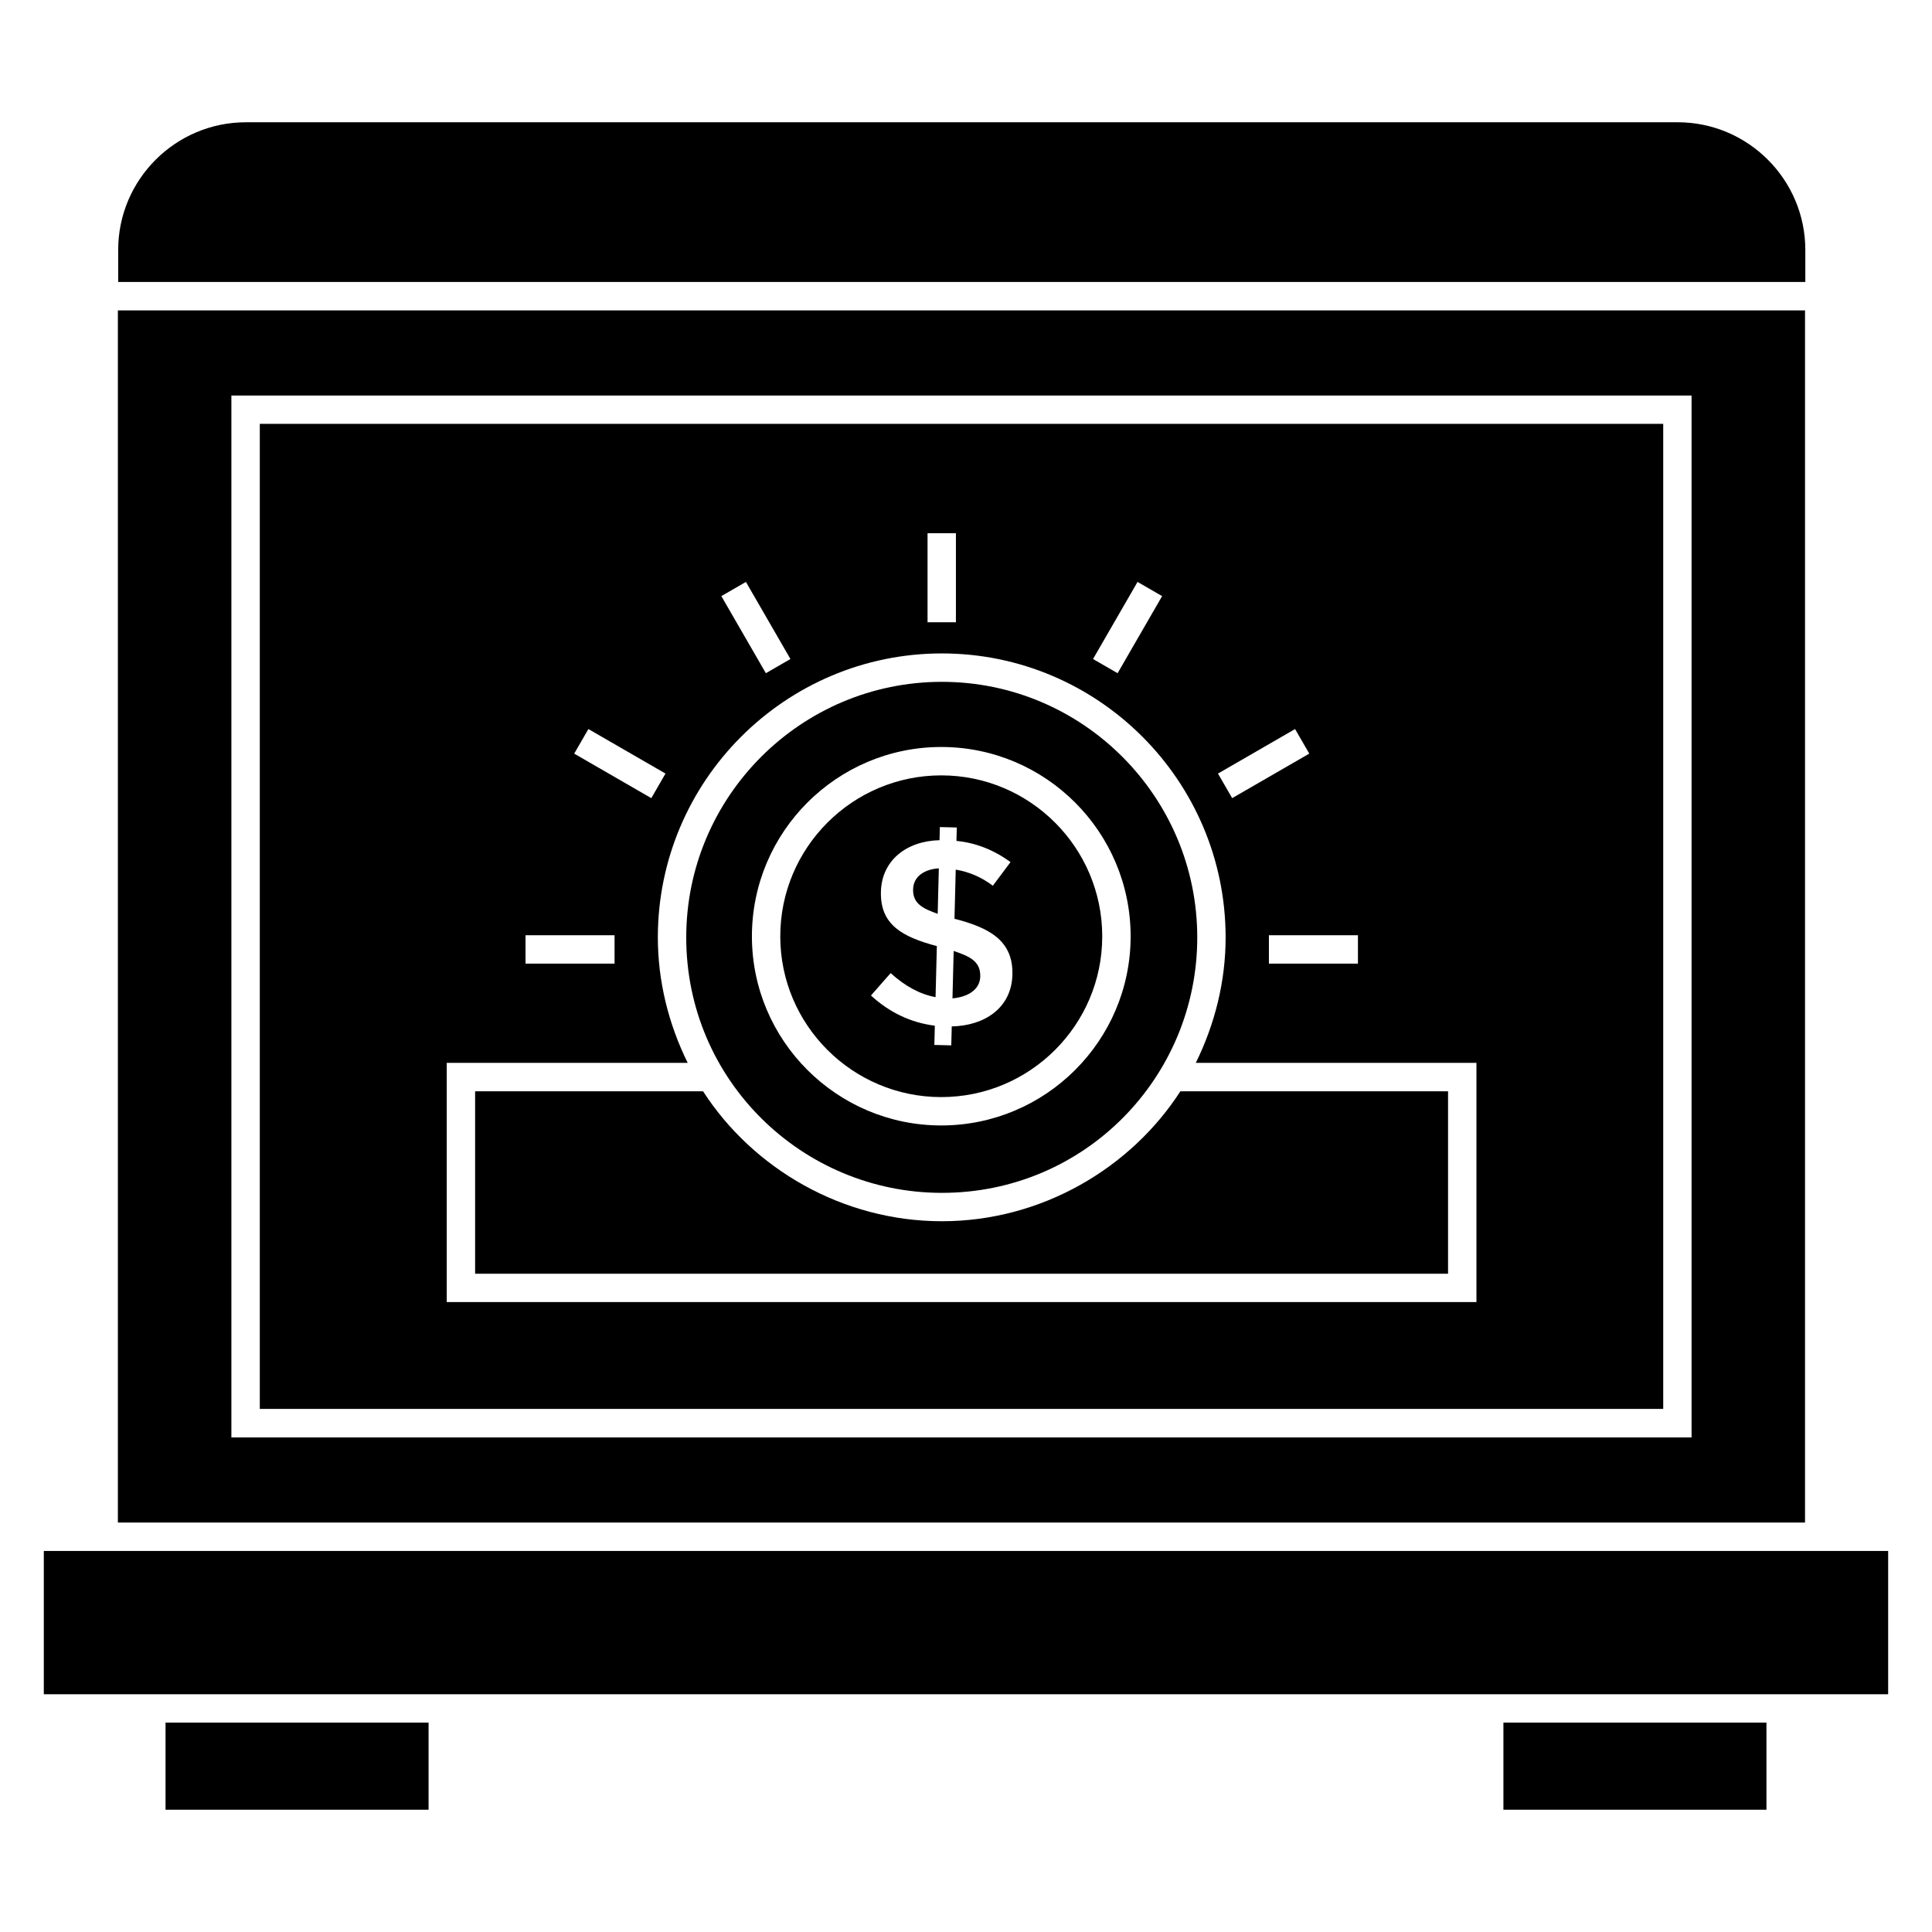
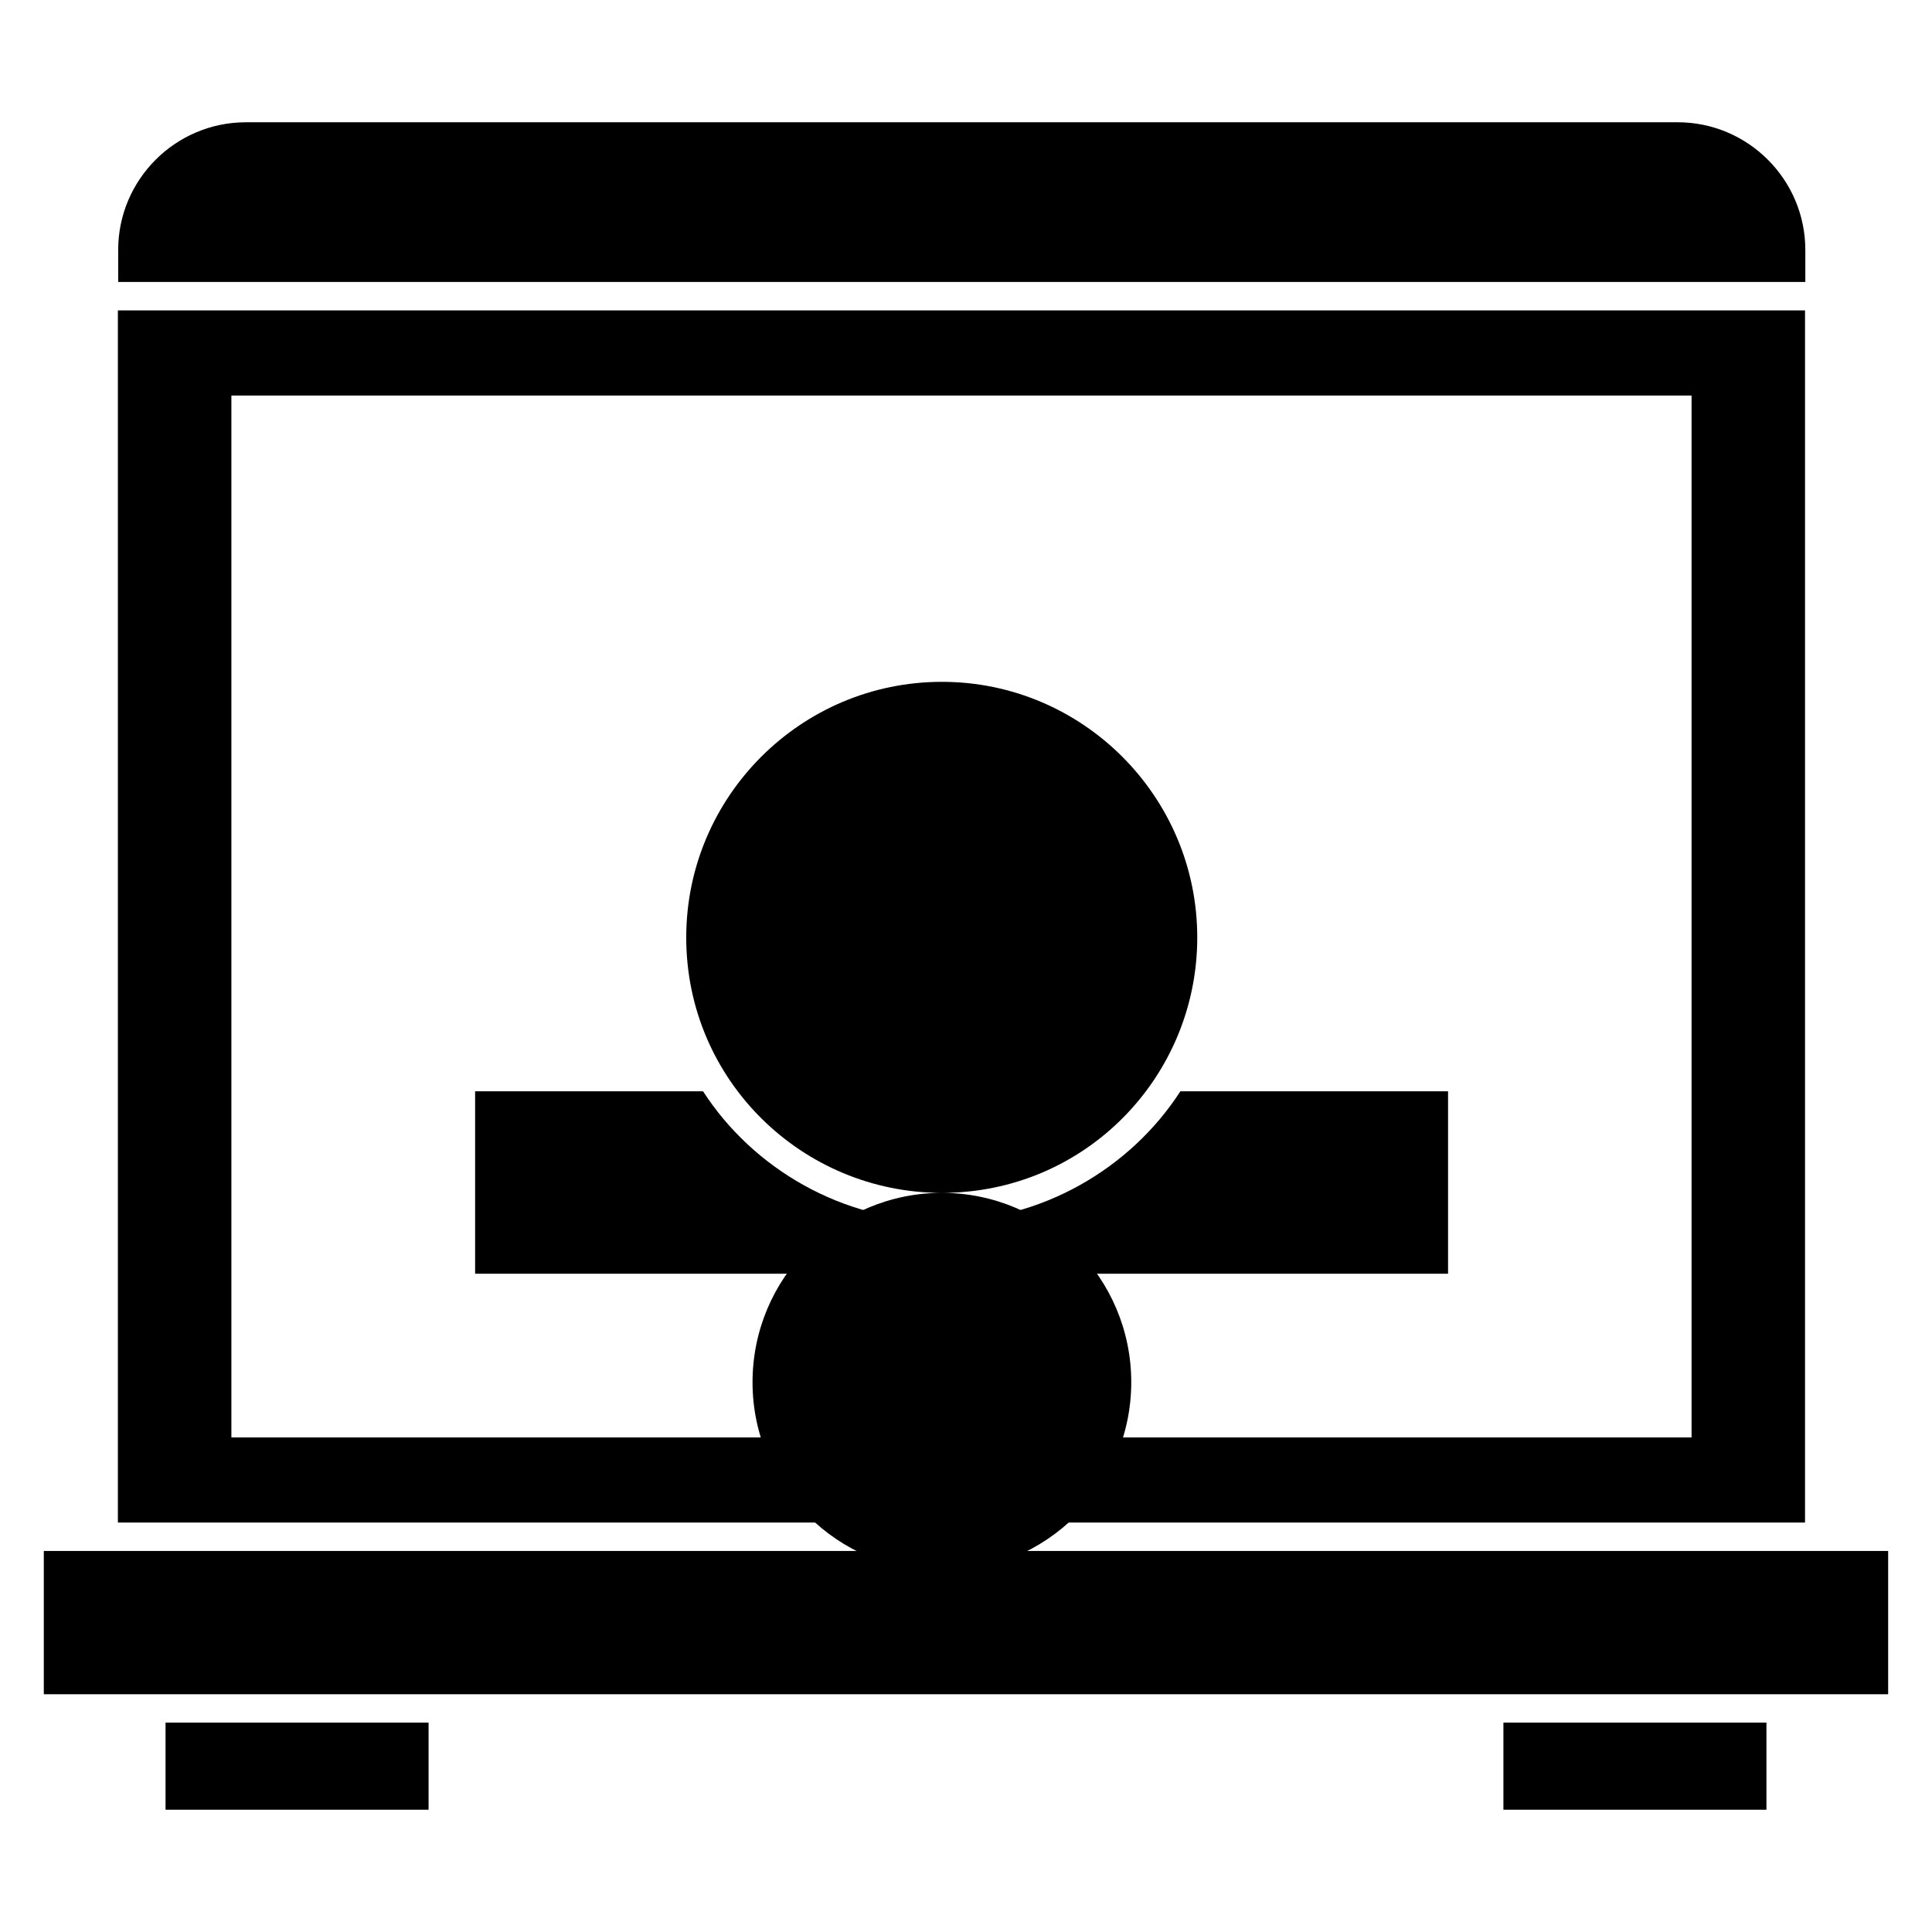
<svg xmlns="http://www.w3.org/2000/svg" fill="#000000" width="800px" height="800px" version="1.1" viewBox="144 144 512 512">
  <g>
    <path d="m392.8 374.12c-3.613 0.219-6.731 1.984-6.82 5.574-0.098 3.852 2.719 5.109 6.516 6.484z" />
-     <path d="m393.44 434.74c23.523 0 42.664-19.105 42.664-42.594 0-23.523-19.141-42.664-42.664-42.664-23.523 0-42.66 19.141-42.66 42.664 0 23.488 19.137 42.594 42.66 42.594zm-15.988-54.434c0.211-8.395 6.922-13.453 15.535-13.645l0.09-3.481 4.484 0.113-0.09 3.555c5.086 0.488 9.852 2.367 14.328 5.606l-4.684 6.273c-2.996-2.266-6.297-3.68-9.836-4.269l-0.332 13.062 0.18 0.004c8.914 2.332 15.406 5.641 15.172 14.781-0.223 8.781-7.328 13.527-16.074 13.703l-0.129 5.023-4.484-0.113 0.129-5.098c-6.336-0.805-11.977-3.465-16.926-8.004l5.215-5.938c3.824 3.473 7.793 5.621 11.902 6.371l0.344-13.527c-9.145-2.441-15.047-5.629-14.824-14.418z" />
-     <path d="m393.61 460.12c37.977 0 67.676-30.738 67.676-67.676 0-37.355-30.359-67.75-67.676-67.75-37.355 0-67.75 30.395-67.75 67.75 0.004 37.867 30.793 67.676 67.75 67.676zm-0.164-118.16c27.672 0 50.184 22.512 50.184 50.184 0 27.633-22.512 50.113-50.184 50.113-27.668 0-50.18-22.48-50.18-50.113 0-27.676 22.512-50.184 50.18-50.184z" />
-     <path d="m403.78 402.77c0.105-4.106-2.957-5.363-7.047-6.75l-0.316 12.559c3.723-0.324 7.266-2.066 7.363-5.809z" />
+     <path d="m393.61 460.12c37.977 0 67.676-30.738 67.676-67.676 0-37.355-30.359-67.75-67.676-67.75-37.355 0-67.75 30.395-67.75 67.75 0.004 37.867 30.793 67.676 67.75 67.676zc27.672 0 50.184 22.512 50.184 50.184 0 27.633-22.512 50.113-50.184 50.113-27.668 0-50.18-22.48-50.18-50.113 0-27.676 22.512-50.184 50.18-50.184z" />
    <path d="m622.43 218.72v-8.48c0-18.648-15.188-33.84-33.84-33.84l-379.43 0.004c-18.648 0-33.84 15.191-33.84 33.84v8.48z" />
-     <path d="m584.77 256.32h-371.92v261.06h371.92zm-97.562 80.887 3.762 6.512-20.43 11.797-3.762-6.512zm16.66 54.648v7.519h-23.594v-7.519zm-58.406-93.641 6.512 3.762-11.797 20.43-6.512-3.762zm-55.652-12.898h7.519v23.594h-7.519zm-48.133 12.898 11.797 20.43-6.512 3.762-11.797-20.43zm-41.746 38.992 20.434 11.797-3.762 6.512-20.434-11.797zm-16.66 54.648h23.594v7.519h-23.594zm252 97.207h-272.88v-63.387h63.855c-5.094-10.336-7.91-21.66-7.91-33.238 0-41.504 33.766-75.27 75.27-75.27 41.465 0 75.195 33.766 75.195 75.27 0 11.582-2.816 22.91-7.906 33.238h74.379z" />
    <path d="m175.24 226.26v321.23h447.11v-321.23zm417.04 298.68h-386.96v-276.12h386.96z" />
    <path d="m393.61 467.64c-26.246 0-50.004-13.852-63.293-34.438h-60.406v48.348h257.84v-48.348h-70.934c-13.121 20.336-36.738 34.438-63.211 34.438z" />
    <path d="m155.61 555.02h488.77v37.973h-488.77z" />
    <path d="m187.87 600.51h69.707v23.086h-69.707z" />
    <path d="m542.42 600.51h69.707v23.086h-69.707z" />
  </g>
</svg>